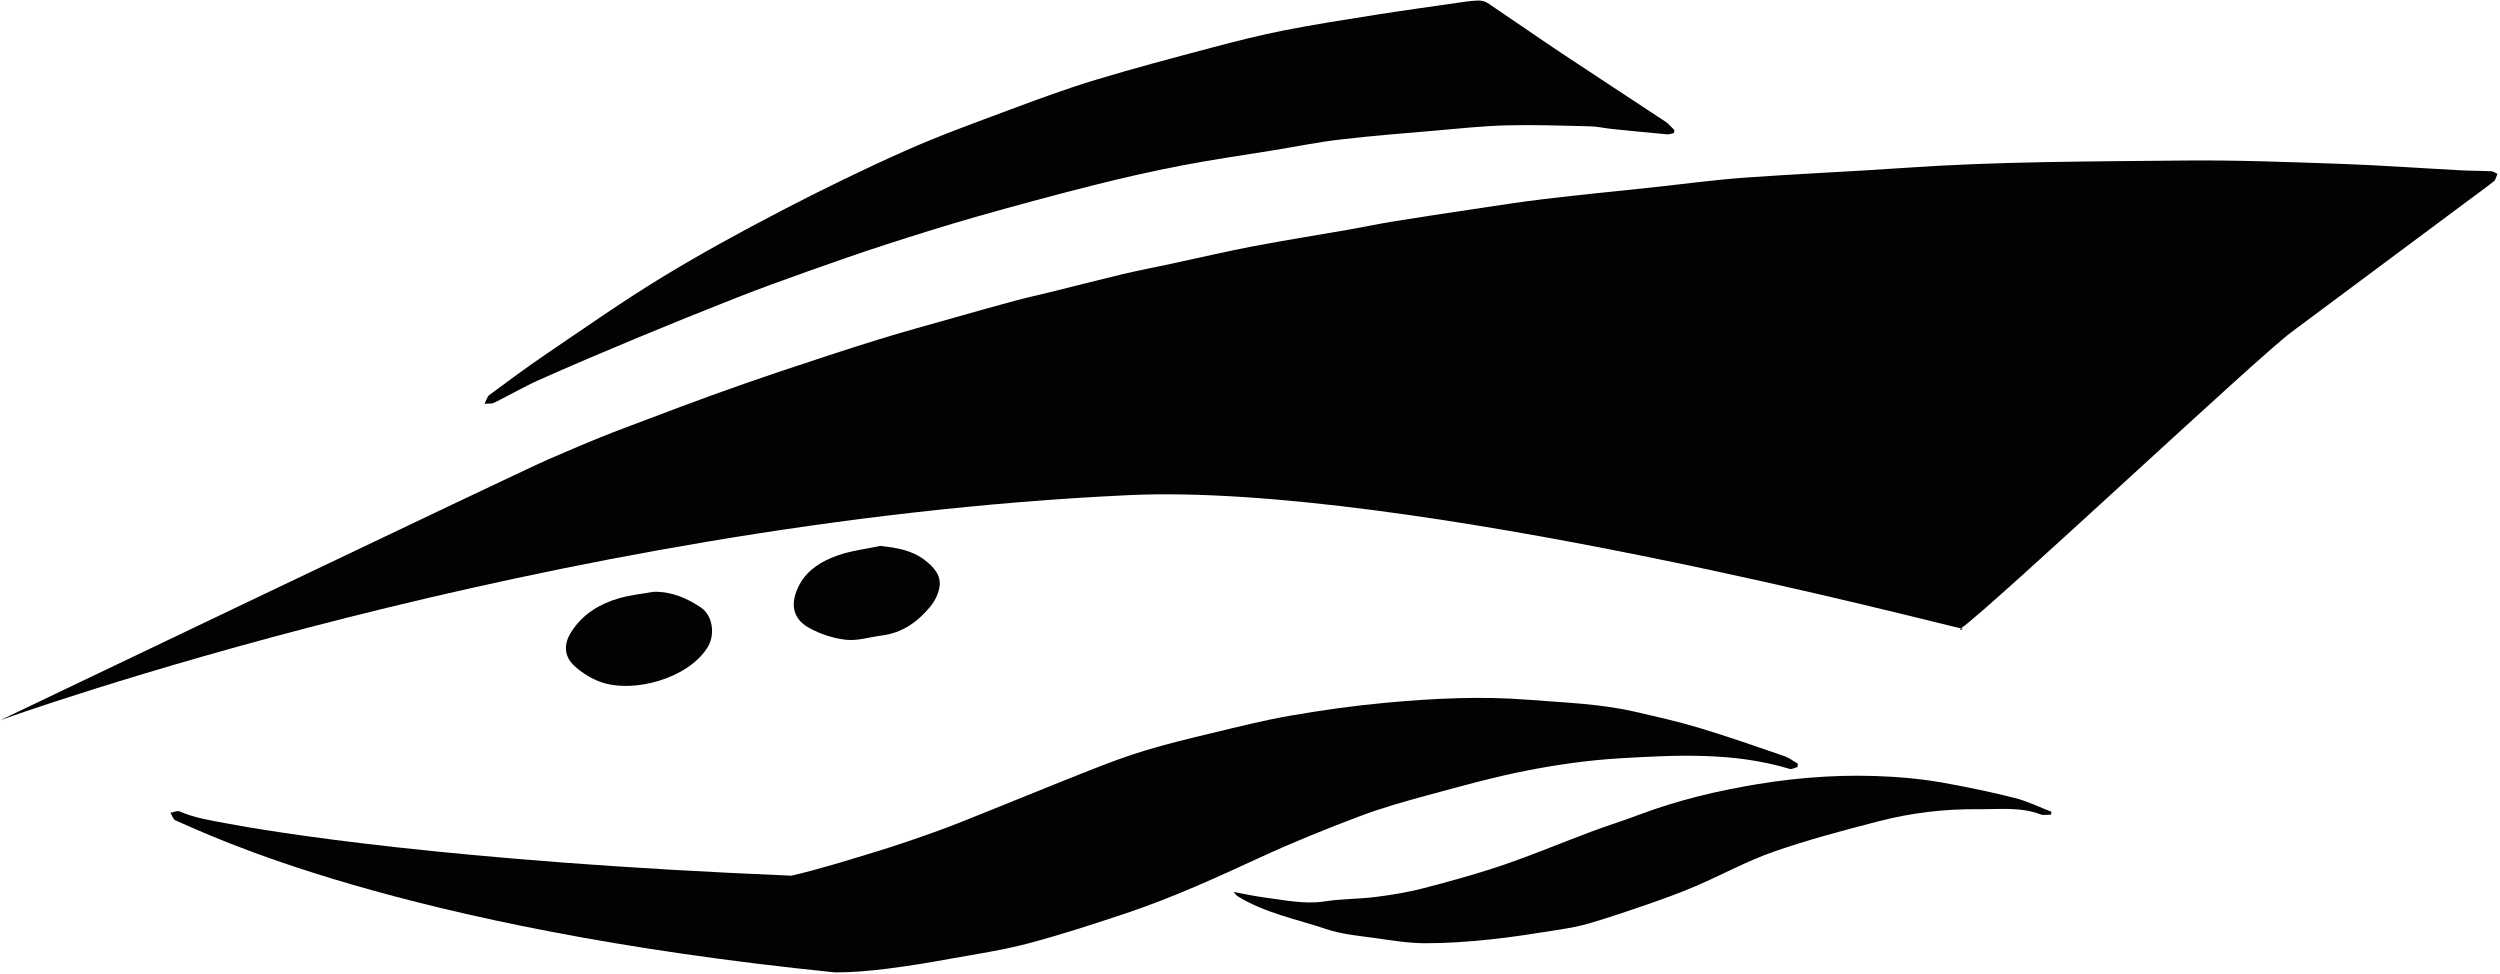
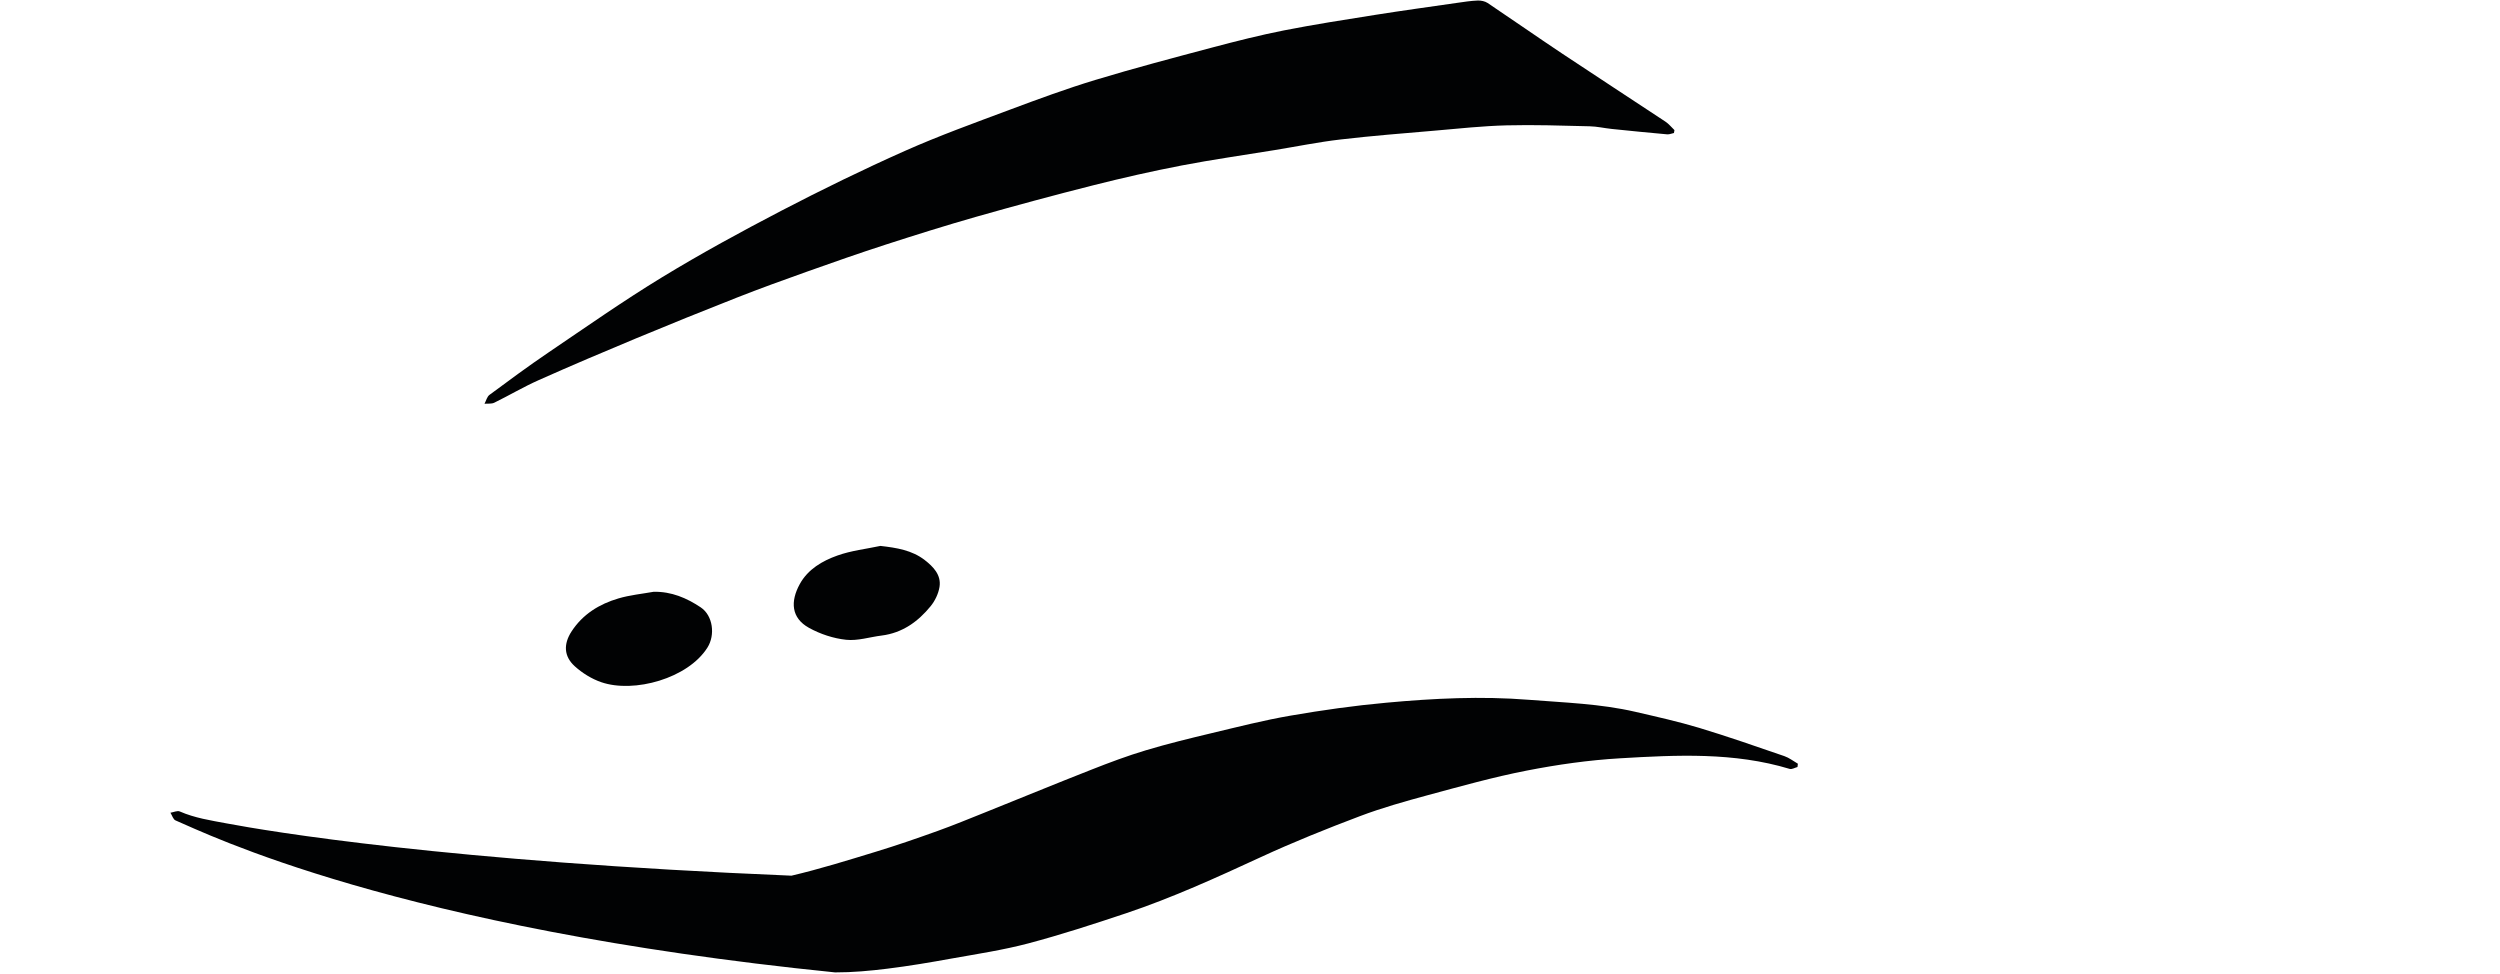
<svg xmlns="http://www.w3.org/2000/svg" width="100%" height="100%" viewBox="0 0 762 297" version="1.1" xml:space="preserve" style="fill-rule:evenodd;clip-rule:evenodd;stroke-linejoin:round;stroke-miterlimit:2;">
  <g transform="matrix(1,0,0,1,-1386.347,-1978.51)">
    <g transform="matrix(4.167,0,0,4.167,0,0)">
      <g transform="matrix(1,0,0,1,464.176,540.741)">
        <path d="M0,-9.833C-0.191,-9.782 -0.41,-9.645 -0.573,-9.695C-4.647,-10.925 -8.819,-10.715 -12.975,-10.47C-15.266,-10.336 -17.56,-10.01 -19.814,-9.569C-22.257,-9.092 -24.66,-8.415 -27.067,-7.766C-28.732,-7.314 -30.4,-6.846 -32.011,-6.236C-34.448,-5.315 -36.874,-4.341 -39.238,-3.249C-42.484,-1.749 -45.735,-0.267 -49.127,0.87C-51.486,1.659 -53.858,2.431 -56.262,3.069C-58.098,3.554 -59.99,3.841 -61.866,4.175C-63.427,4.458 -64.997,4.725 -66.572,4.919C-67.838,5.076 -69.121,5.194 -70.396,5.191C-102.5,1.943 -116.381,-4.973 -118.641,-5.927C-118.813,-6 -118.891,-6.295 -119.012,-6.489C-118.782,-6.523 -118.509,-6.66 -118.33,-6.582C-117.226,-6.099 -116.067,-5.927 -114.89,-5.706C-111.835,-5.133 -98.847,-2.929 -73.585,-1.884C-71.508,-2.373 -69.461,-3.01 -67.414,-3.636C-65.895,-4.097 -64.393,-4.619 -62.899,-5.155C-61.734,-5.574 -60.591,-6.045 -59.44,-6.506C-56.843,-7.547 -54.251,-8.617 -51.646,-9.639C-50.334,-10.156 -49.012,-10.653 -47.661,-11.057C-46.072,-11.534 -44.452,-11.928 -42.832,-12.315C-40.926,-12.77 -39.017,-13.258 -37.085,-13.59C-34.766,-13.991 -32.424,-14.323 -30.077,-14.536C-26.612,-14.856 -23.133,-15.027 -19.651,-14.749C-17.046,-14.542 -14.423,-14.463 -11.866,-13.871C-10.302,-13.508 -8.729,-13.16 -7.193,-12.697C-5.099,-12.065 -3.032,-11.341 -0.963,-10.63C-0.609,-10.51 -0.301,-10.263 0.028,-10.074L0,-9.833Z" style="fill:rgb(1,2,3);fill-rule:nonzero;" />
      </g>
    </g>
    <g transform="matrix(4.167,0,0,4.167,0,0)">
      <g transform="matrix(1,0,0,1,455.14,494.661)">
        <path d="M0,-10.128C-0.166,-10.094 -0.334,-10.016 -0.494,-10.03C-1.85,-10.15 -3.204,-10.285 -4.56,-10.426C-5.096,-10.482 -5.63,-10.608 -6.166,-10.619C-8.19,-10.667 -10.22,-10.74 -12.245,-10.687C-13.991,-10.642 -15.735,-10.454 -17.475,-10.302C-19.786,-10.103 -22.097,-9.923 -24.399,-9.653C-26.014,-9.465 -27.614,-9.137 -29.22,-8.876C-31.483,-8.505 -33.758,-8.185 -36.007,-7.753C-38.18,-7.334 -40.339,-6.843 -42.484,-6.301C-45.345,-5.579 -48.195,-4.807 -51.034,-4.001C-53.269,-3.364 -55.487,-2.665 -57.696,-1.952C-59.608,-1.331 -61.504,-0.669 -63.393,0.005C-65.123,0.62 -66.85,1.246 -68.557,1.917C-71.005,2.877 -73.442,3.866 -75.871,4.874C-78.272,5.873 -80.669,6.89 -83.045,7.951C-84.151,8.442 -85.198,9.066 -86.288,9.599C-86.49,9.698 -86.762,9.655 -87.004,9.678C-86.886,9.459 -86.821,9.161 -86.639,9.026C-85.218,7.976 -83.797,6.923 -82.334,5.932C-79.577,4.065 -76.845,2.147 -74.001,0.415C-71.162,-1.314 -68.234,-2.909 -65.286,-4.445C-62.318,-5.987 -59.311,-7.458 -56.256,-8.817C-53.743,-9.934 -51.149,-10.869 -48.568,-11.835C-46.502,-12.607 -44.43,-13.371 -42.318,-14.011C-39.474,-14.873 -36.596,-15.631 -33.721,-16.395C-32.003,-16.85 -30.273,-17.288 -28.527,-17.633C-26.32,-18.065 -24.093,-18.414 -21.872,-18.765C-19.873,-19.082 -17.871,-19.357 -15.869,-19.646C-15.364,-19.719 -14.859,-19.798 -14.35,-19.818C-14.112,-19.826 -13.825,-19.767 -13.629,-19.638C-11.807,-18.416 -10.01,-17.159 -8.185,-15.943C-5.675,-14.269 -3.139,-12.627 -0.623,-10.959C-0.376,-10.796 -0.182,-10.549 0.036,-10.341C0.022,-10.268 0.011,-10.198 0,-10.128" style="fill:rgb(1,2,3);fill-rule:nonzero;" />
      </g>
    </g>
    <g transform="matrix(4.167,0,0,4.167,0,0)">
      <g transform="matrix(1,0,0,1,422.924,535.176)">
-         <path d="M0,4.871C0.87,5.028 1.569,5.188 2.28,5.278C3.734,5.463 5.172,5.792 6.671,5.562C7.909,5.368 9.181,5.393 10.428,5.233C11.593,5.087 12.758,4.893 13.893,4.599C15.85,4.088 17.804,3.554 19.719,2.9C21.906,2.153 24.04,1.257 26.207,0.446C27.364,0.014 28.549,-0.354 29.706,-0.792C32.511,-1.845 35.414,-2.536 38.357,-3.019C41.599,-3.552 44.879,-3.757 48.17,-3.552C49.38,-3.476 50.598,-3.35 51.794,-3.139C53.58,-2.819 55.357,-2.454 57.115,-2.011C58.047,-1.778 58.926,-1.34 59.827,-0.994C59.816,-0.924 59.808,-0.857 59.799,-0.787C59.544,-0.787 59.263,-0.714 59.041,-0.798C57.556,-1.368 56.009,-1.166 54.484,-1.182C52.013,-1.208 49.568,-0.916 47.181,-0.298C44.598,0.37 42.012,1.055 39.499,1.931C37.54,2.616 35.7,3.633 33.786,4.453C32.634,4.947 31.452,5.371 30.27,5.784C28.88,6.266 27.485,6.733 26.073,7.154C25.323,7.376 24.542,7.516 23.768,7.639C22.097,7.901 20.429,8.176 18.75,8.347C17.172,8.513 15.58,8.628 13.997,8.622C12.806,8.619 11.607,8.423 10.422,8.252C9.204,8.08 7.943,7.979 6.789,7.589C4.596,6.853 2.285,6.418 0.284,5.174C0.225,5.135 0.182,5.068 0,4.871" style="fill:rgb(1,2,3);fill-rule:nonzero;" />
-       </g>
+         </g>
    </g>
    <g transform="matrix(4.167,0,0,4.167,0,0)">
      <g transform="matrix(1,0,0,1,380.511,525.51)">
        <path d="M0,-7.419C1.303,-7.441 2.401,-6.97 3.437,-6.282C4.341,-5.678 4.512,-4.263 3.936,-3.345C2.521,-1.085 -1.44,0.022 -3.838,-0.807C-4.537,-1.048 -5.22,-1.472 -5.77,-1.969C-6.579,-2.699 -6.604,-3.598 -6.009,-4.516C-5.189,-5.779 -3.976,-6.521 -2.578,-6.933C-1.744,-7.18 -0.862,-7.265 0,-7.419" style="fill:rgb(1,2,3);fill-rule:nonzero;" />
      </g>
    </g>
    <g transform="matrix(4.167,0,0,4.167,0,0)">
      <g transform="matrix(1,0,0,1,397.095,521.694)">
        <path d="M0,-6.958C1.182,-6.823 2.308,-6.646 3.24,-5.925C3.858,-5.447 4.461,-4.838 4.324,-3.962C4.245,-3.468 3.995,-2.943 3.678,-2.553C2.752,-1.418 1.606,-0.593 0.093,-0.402C-0.778,-0.295 -1.662,0 -2.51,-0.093C-3.437,-0.191 -4.397,-0.509 -5.22,-0.963C-6.531,-1.685 -6.595,-2.895 -5.899,-4.164C-5.301,-5.254 -4.248,-5.863 -3.142,-6.256C-2.14,-6.615 -1.05,-6.733 0,-6.958" style="fill:rgb(1,2,3);fill-rule:nonzero;" />
      </g>
    </g>
    <g transform="matrix(4.167,0,0,4.167,0,0)">
      <g transform="matrix(1,0,0,1,514.934,526.653)">
-         <path d="M0,-39.32C-0.738,-39.359 -1.477,-39.351 -2.215,-39.39C-5.183,-39.547 -8.145,-39.764 -11.113,-39.867C-14.929,-39.999 -18.747,-40.148 -22.566,-40.106C-29.335,-40.033 -36.108,-40.044 -42.871,-39.573C-46.774,-39.3 -50.688,-39.14 -54.591,-38.857C-56.905,-38.688 -59.207,-38.374 -61.515,-38.127C-64.098,-37.852 -66.681,-37.599 -69.259,-37.293C-71.033,-37.079 -72.799,-36.801 -74.565,-36.537C-76.508,-36.248 -78.451,-35.953 -80.391,-35.639C-81.458,-35.465 -82.517,-35.238 -83.581,-35.052C-85.897,-34.645 -88.222,-34.283 -90.533,-33.842C-92.532,-33.46 -94.517,-32.994 -96.511,-32.567C-97.721,-32.309 -98.936,-32.073 -100.144,-31.79C-101.896,-31.371 -103.642,-30.919 -105.394,-30.487C-106.251,-30.273 -107.116,-30.085 -107.966,-29.858C-109.449,-29.459 -110.923,-29.044 -112.397,-28.625C-114.286,-28.089 -116.185,-27.575 -118.06,-26.991C-120.441,-26.253 -122.811,-25.469 -125.175,-24.678C-126.832,-24.124 -128.482,-23.543 -130.125,-22.951C-131.636,-22.409 -133.135,-21.836 -134.634,-21.269C-135.861,-20.806 -137.094,-20.354 -138.31,-19.862C-139.604,-19.34 -140.884,-18.784 -142.165,-18.234C-144.093,-17.403 -182.119,0.777 -182.211,0.828C-182.211,0.828 -142.198,-13.652 -99.678,-15.631C-79.4,-16.574 -40.089,-6.099 -38.792,-5.888C-38.447,-5.832 -39.073,-5.683 -38.792,-5.888C-36.248,-7.738 -17.155,-25.672 -14.631,-27.553C-10.434,-30.678 -6.239,-33.803 -2.041,-36.925C-1.303,-37.478 -0.55,-38.012 0.174,-38.584C0.317,-38.697 0.357,-38.944 0.444,-39.129C0.298,-39.194 0.152,-39.312 0,-39.32" style="fill:rgb(1,2,3);fill-rule:nonzero;" />
-       </g>
+         </g>
    </g>
  </g>
</svg>